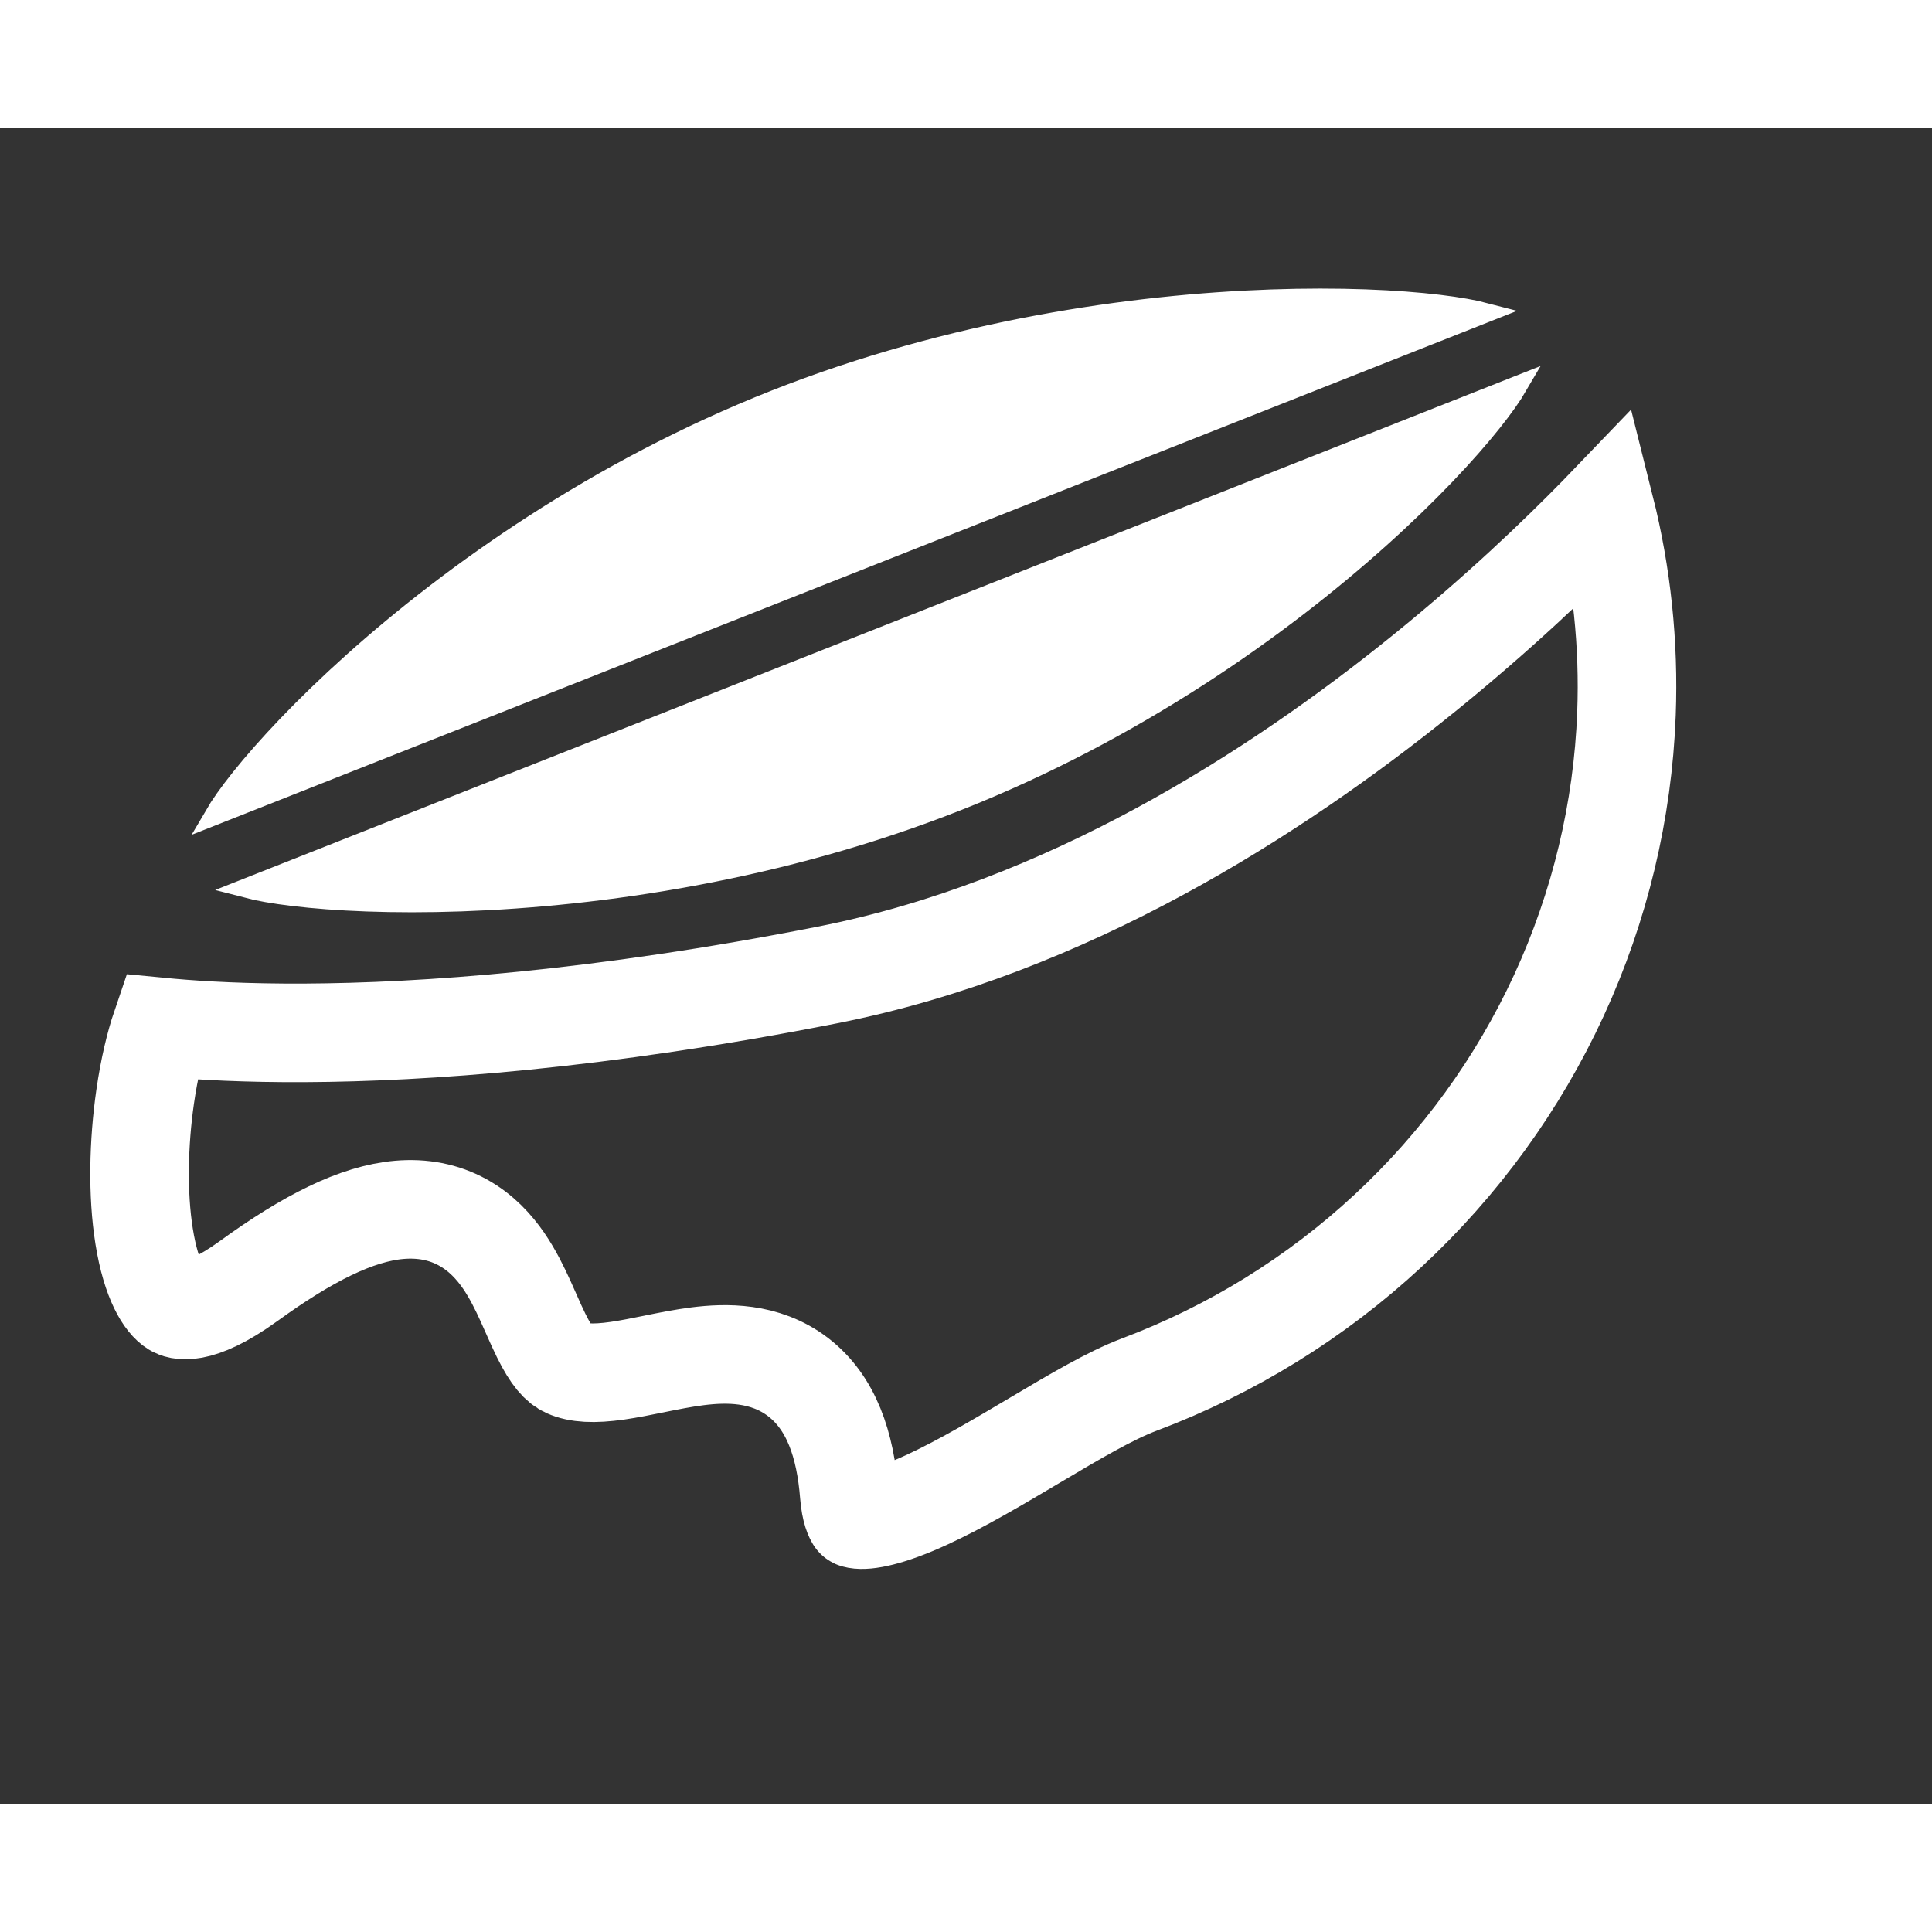
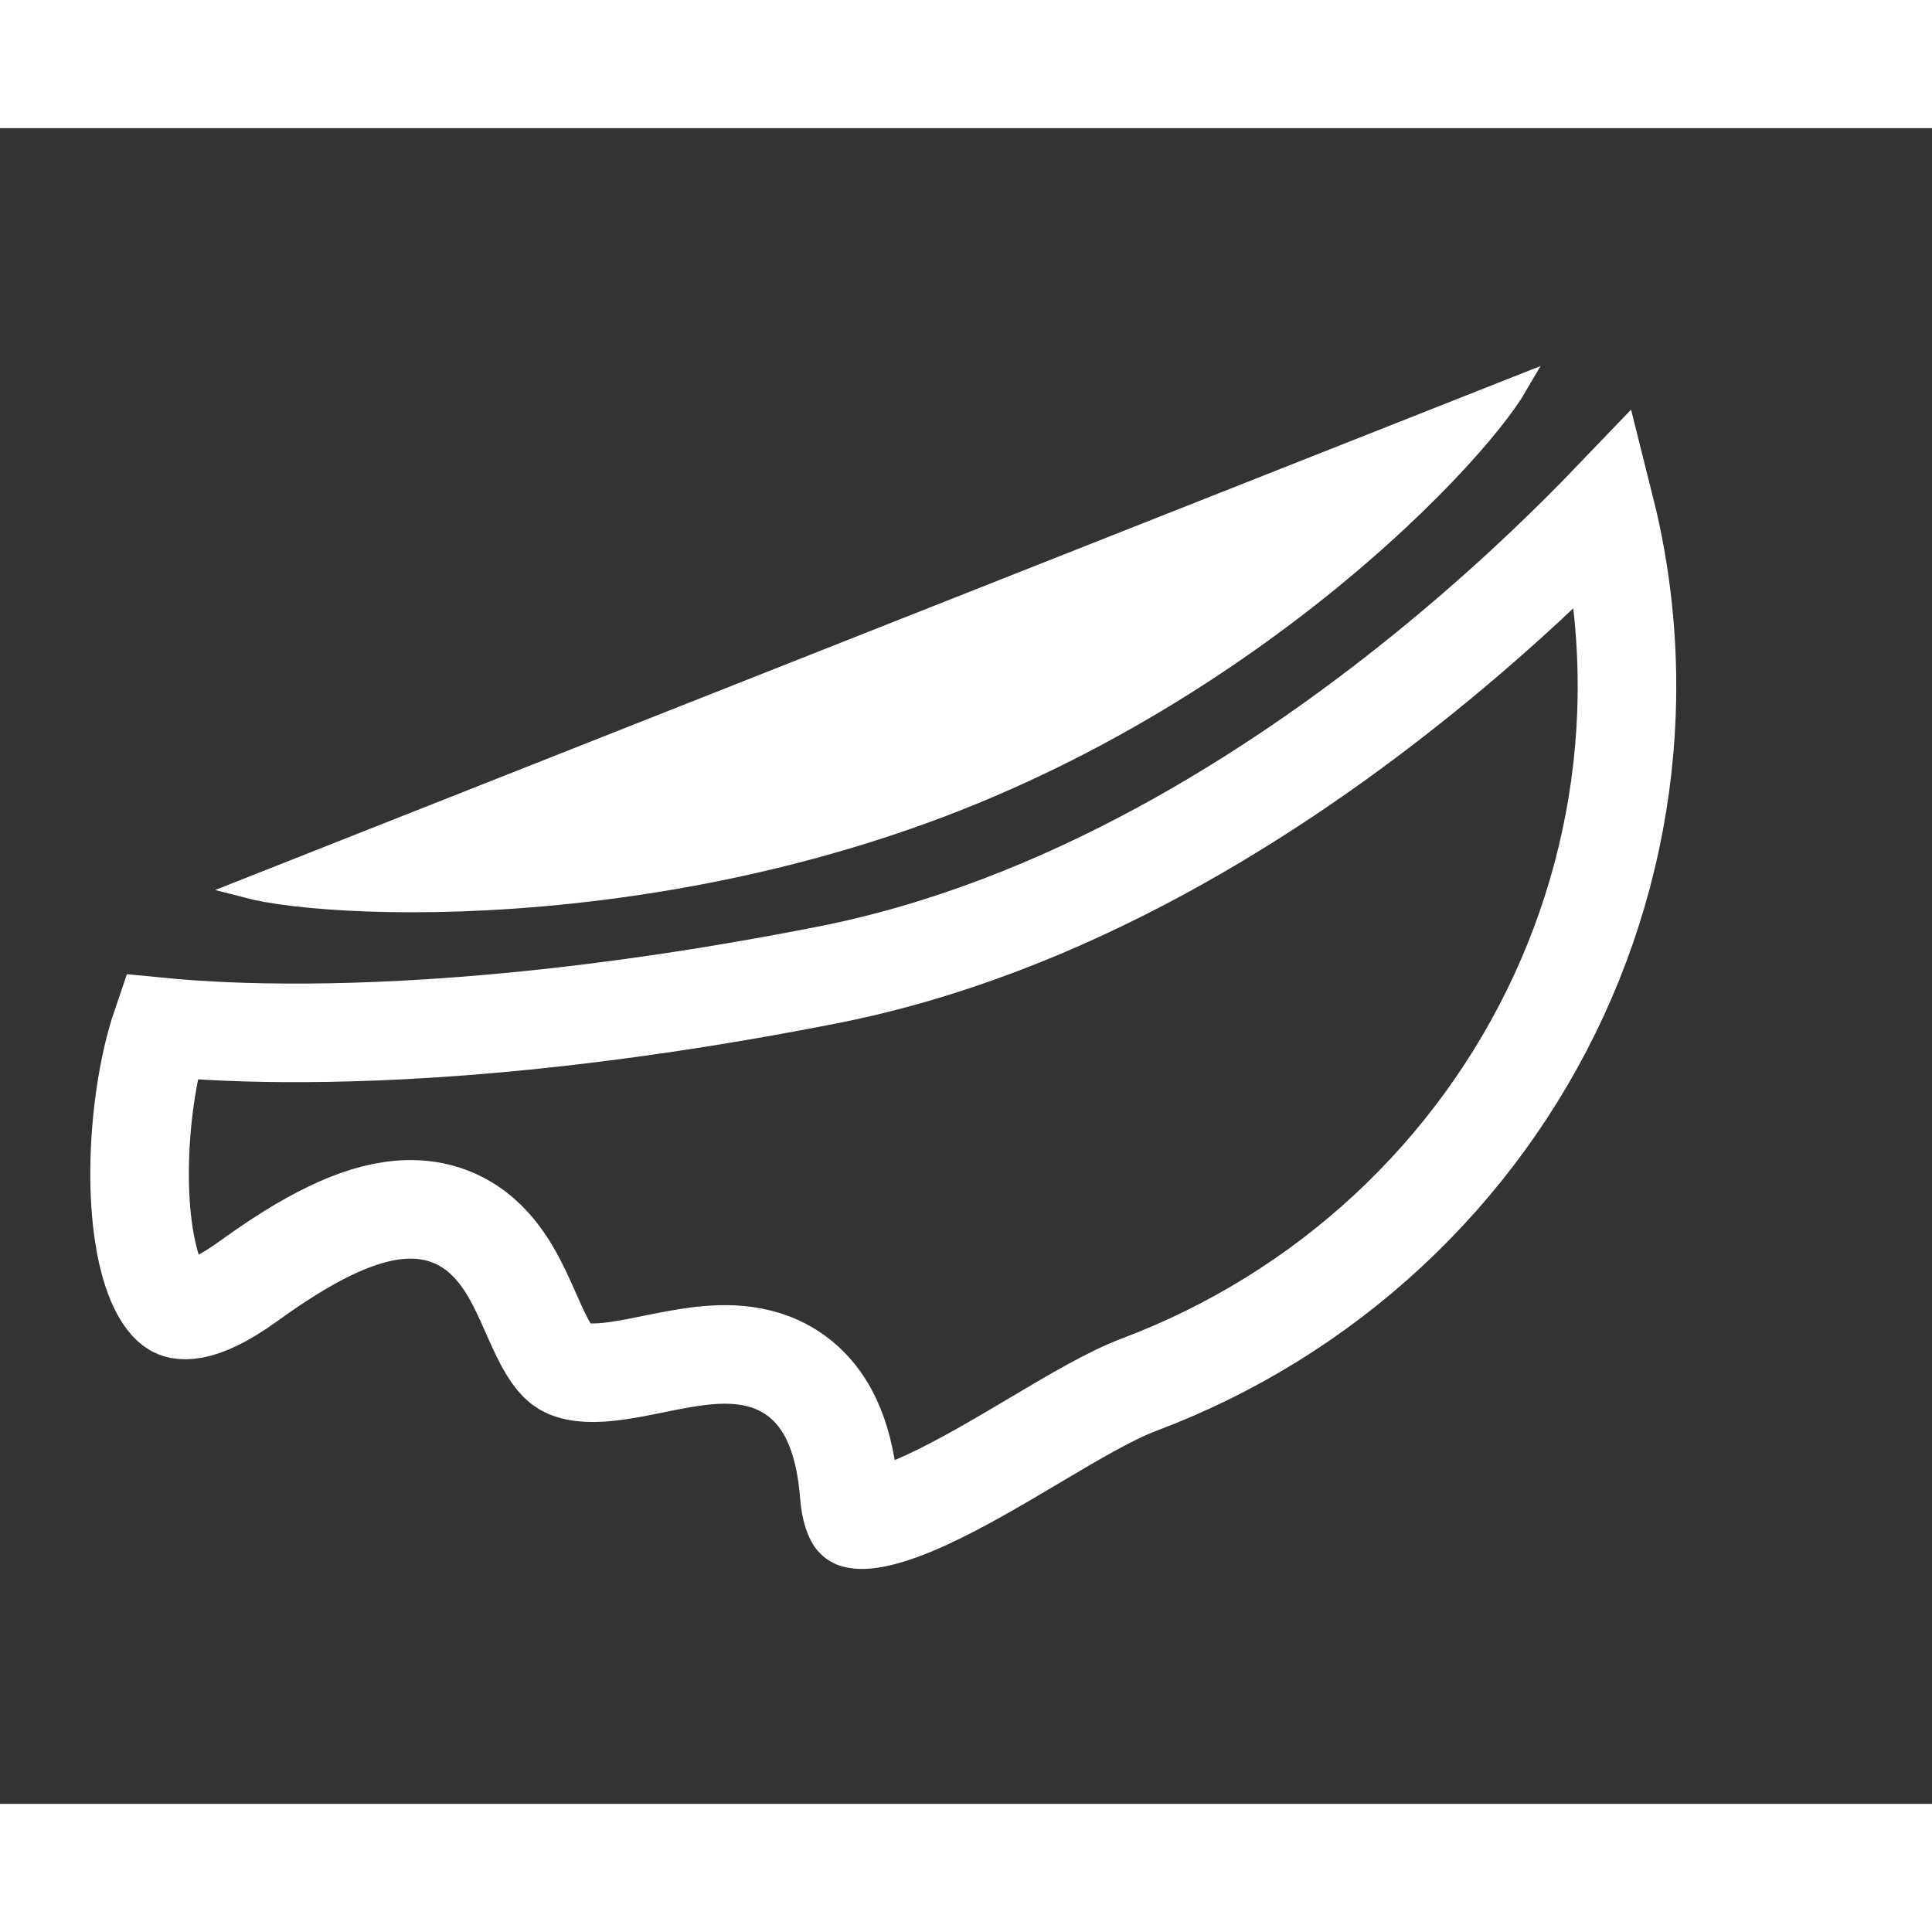
<svg xmlns="http://www.w3.org/2000/svg" width="55" height="55" viewBox="0 0 98 85" fill="none">
  <rect x="0" y="0" width="98" height="85" fill="#333333" stroke="none" />
-   <path d="M74.491 9.703L75.348 9.364C74.783 9.216 73.989 9.072 72.99 8.952C70.897 8.701 67.956 8.56 64.46 8.683C57.467 8.929 48.293 10.23 39.289 13.79C30.284 17.35 22.935 22.581 17.907 27.085C15.393 29.338 13.466 31.403 12.206 32.979C11.602 33.734 11.159 34.369 10.878 34.851L11.678 34.535L18.652 31.778L42.295 22.431L66.925 12.694L74.491 9.703Z" fill="white" stroke="white" />
  <path d="M13.376 38.21L12.519 38.549C13.084 38.697 13.878 38.84 14.877 38.96C16.97 39.212 19.911 39.353 23.407 39.23C30.399 38.984 39.574 37.682 48.578 34.123C57.583 30.563 64.932 25.332 69.96 20.827C72.474 18.575 74.401 16.51 75.66 14.934C76.265 14.178 76.708 13.544 76.989 13.061L76.189 13.377L69.215 16.135L45.572 25.482L20.942 35.219L13.376 38.21Z" fill="white" stroke="white" />
  <path d="M82.502 29.7C82.634 26.177 82.265 22.666 81.411 19.267C81.315 19.367 81.216 19.468 81.115 19.572C79.016 21.721 75.975 24.63 72.196 27.685C64.68 33.764 54.056 40.575 41.983 42.953C30.329 45.248 21.467 45.86 15.478 45.891C12.484 45.907 10.21 45.777 8.665 45.64C8.49 45.624 8.323 45.608 8.166 45.593C7.867 46.471 7.572 47.676 7.363 49.13C7.025 51.477 6.969 54.068 7.309 56.203C7.677 58.517 8.382 59.541 8.854 59.825C9.016 59.923 9.958 60.402 12.62 58.475C15.609 56.311 18.09 55.056 20.255 54.869C21.421 54.768 22.509 54.974 23.475 55.507C24.411 56.023 25.068 56.754 25.544 57.445C26.011 58.125 26.369 58.864 26.654 59.49C26.768 59.741 26.867 59.967 26.961 60.178C27.128 60.556 27.276 60.89 27.453 61.249C27.991 62.34 28.388 62.739 28.756 62.903C29.307 63.148 30.091 63.206 31.326 63.029C31.909 62.945 32.504 62.824 33.173 62.689L33.239 62.675C33.903 62.541 34.656 62.389 35.395 62.296C36.791 62.122 38.79 62.06 40.475 63.347C42.179 64.65 42.88 66.796 43.078 69.303C43.146 70.155 43.332 70.469 43.38 70.535C43.38 70.535 43.38 70.535 43.38 70.535C43.377 70.537 43.365 70.546 43.465 70.564C43.963 70.656 45.091 70.458 46.984 69.59C48.742 68.783 50.657 67.647 52.558 66.518L52.565 66.514L52.683 66.444C54.437 65.403 56.318 64.286 57.786 63.734C62.461 61.976 66.748 59.327 70.401 55.937C74.055 52.547 77.003 48.485 79.079 43.983C81.154 39.481 82.317 34.627 82.502 29.7Z" stroke="white" stroke-width="5" />
</svg>